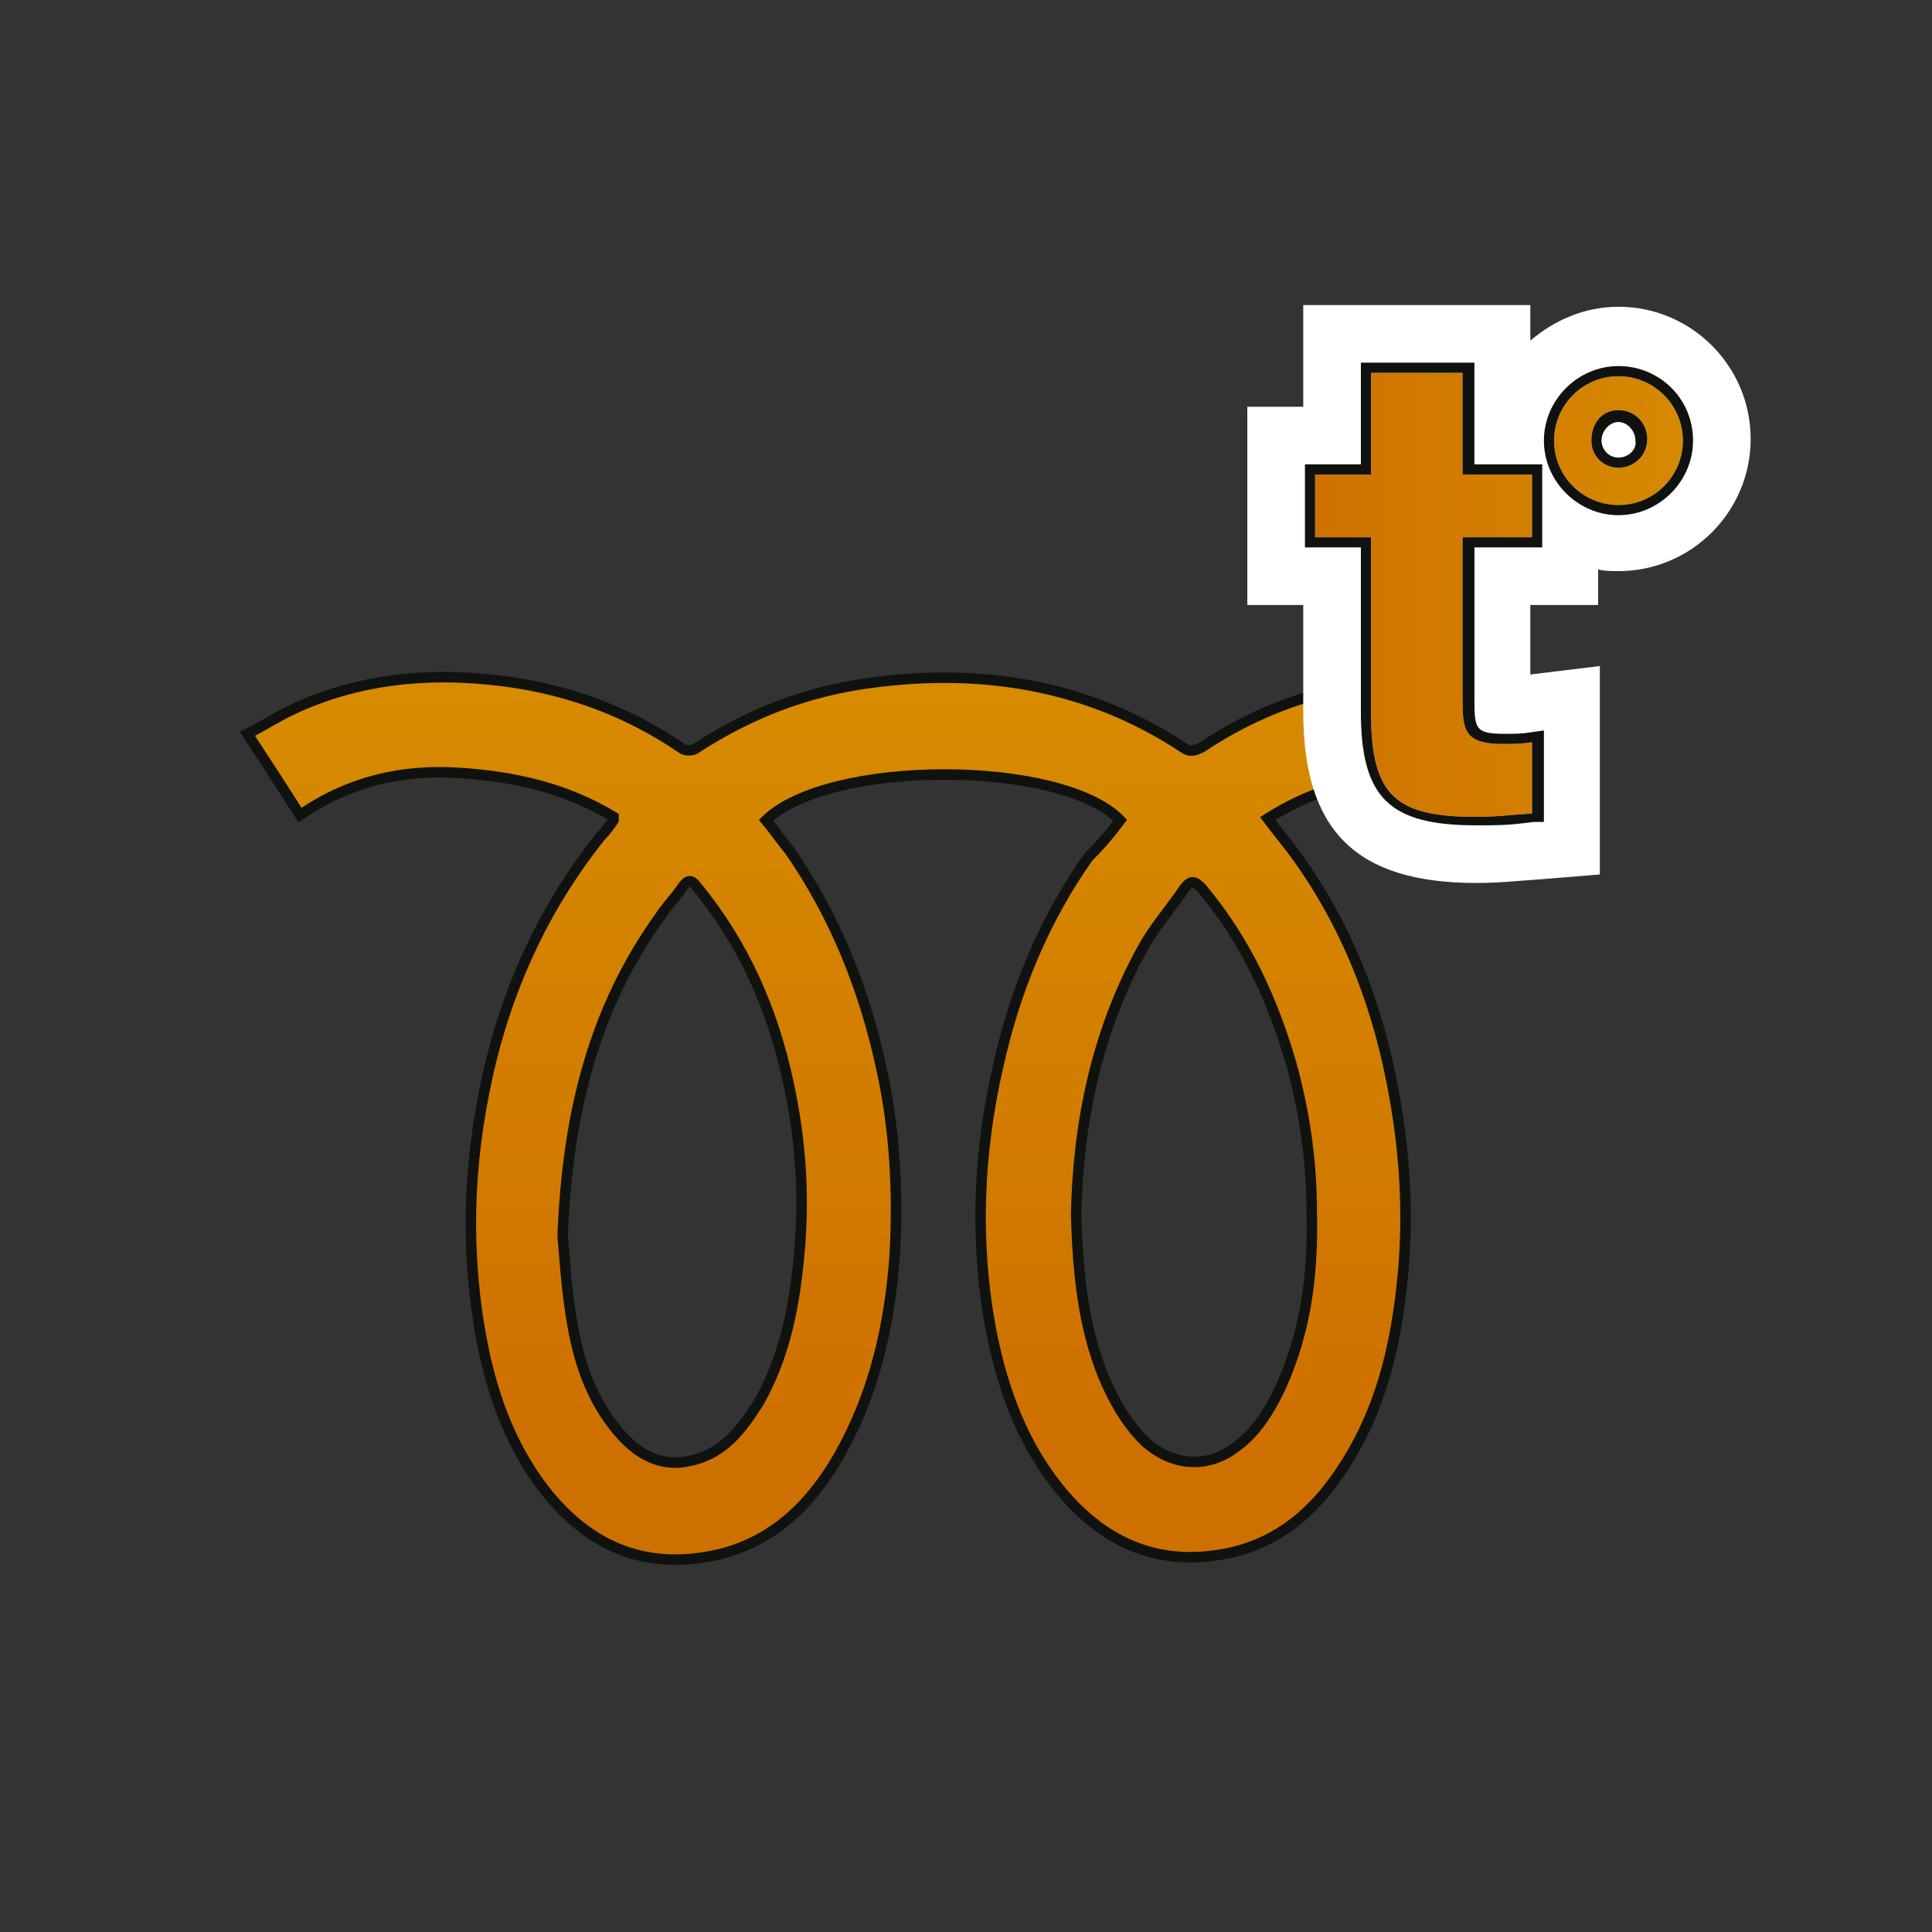
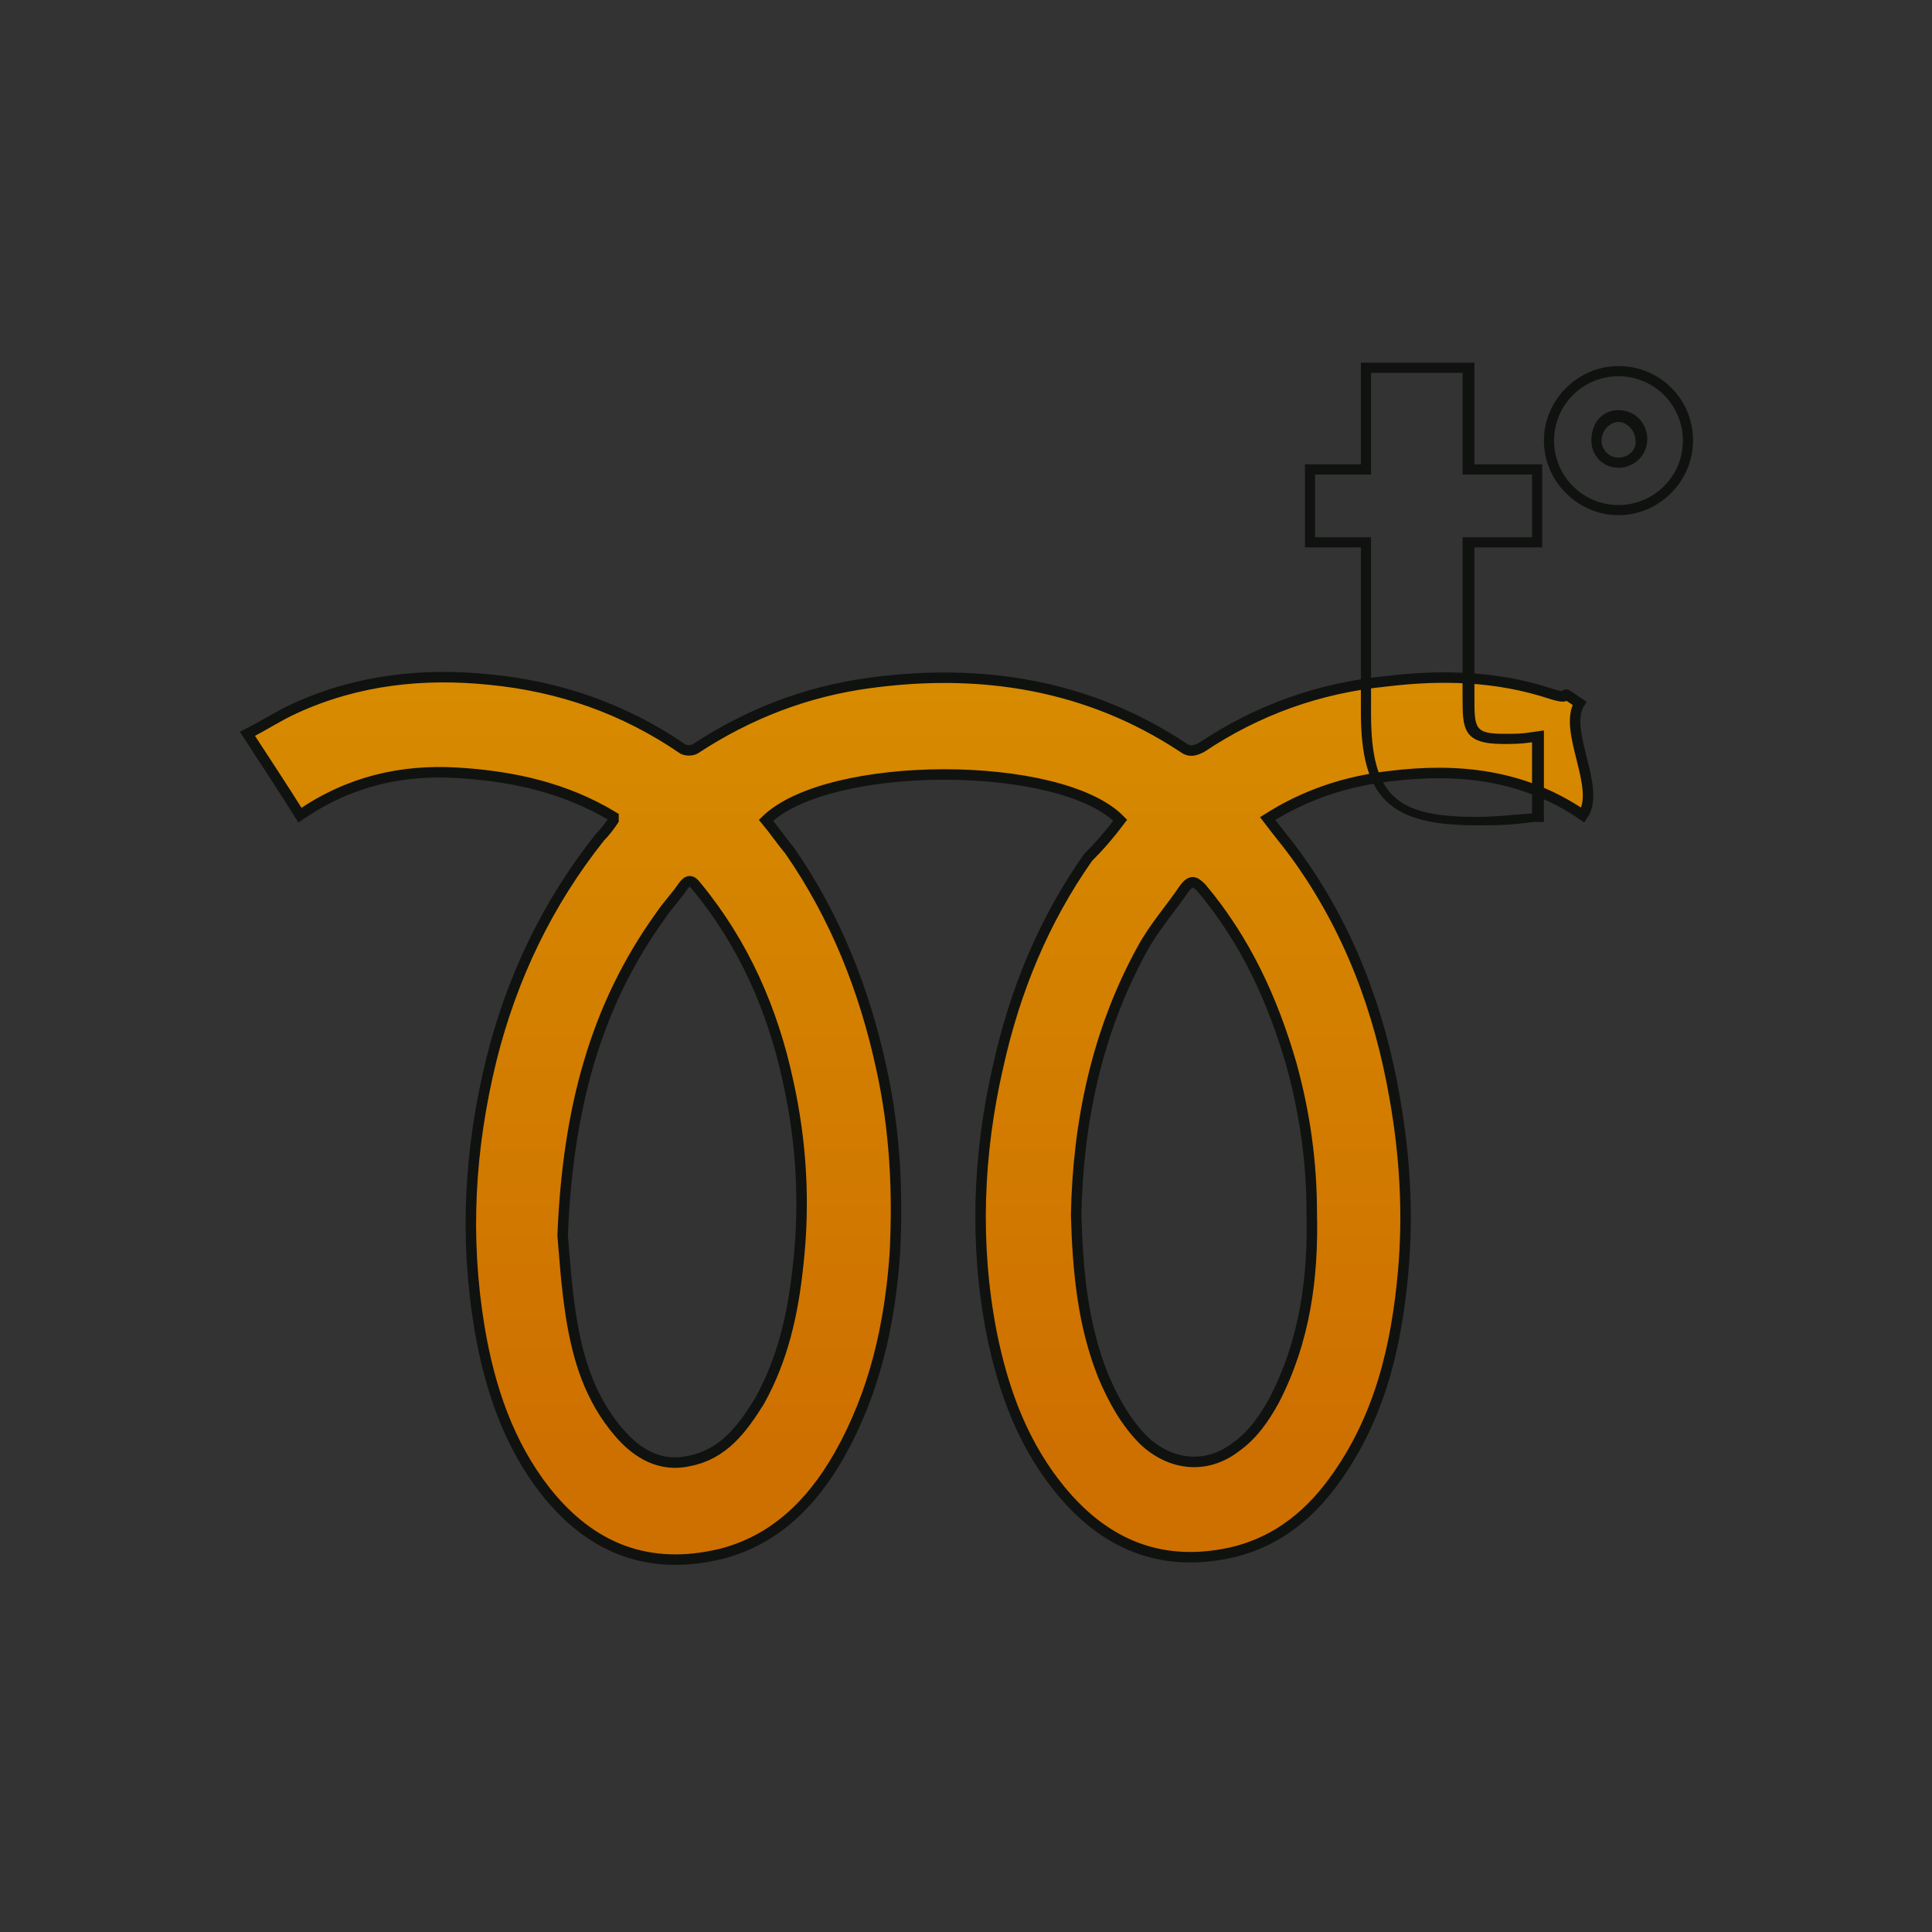
<svg xmlns="http://www.w3.org/2000/svg" version="1.1" id="Layer_1" x="0px" y="0px" width="114px" height="114px" viewBox="0 0 114 114" style="enable-background:new 0 0 114 114;" xml:space="preserve">
  <rect x="0" y="0" width="114" height="114" fill="#333333" stroke="none" />
  <style type="text/css">
	.st0{fill:#F76600;}
	.st1{fill:#E8E3D8;stroke:#000000;stroke-width:0.501;stroke-miterlimit:10;}
	.st2{fill:url(#SVGID_2_);}
	.st3{fill:none;stroke:#F76600;stroke-width:0.795;stroke-miterlimit:10;}
	.st4{fill:#FFFFFF;}
	.st5{fill:none;stroke:#000000;stroke-width:0.358;stroke-miterlimit:10;}
	.st6{clip-path:url(#SVGID_4_);fill:#F76600;}
	.st7{fill:none;stroke:#F76600;stroke-width:0.318;stroke-miterlimit:10;}
	.st8{fill:none;stroke:#231F20;stroke-width:0.358;stroke-miterlimit:10;}
	.st9{fill:url(#SVGID_5_);stroke:#000000;stroke-width:0.501;stroke-miterlimit:10;}
	.st10{fill:none;stroke:#FFFFFF;stroke-width:0.318;stroke-miterlimit:10;}
	.st11{fill:none;stroke:#F76600;stroke-width:0.367;stroke-linejoin:round;stroke-miterlimit:10;}
	.st12{fill:url(#SVGID_6_);stroke:#101210;stroke-width:0.619;}
	.st13{fill:url(#SVGID_7_);}
	.st14{fill:#101210;}
</style>
  <g>
    <g>
      <linearGradient id="SVGID_2_" gradientUnits="userSpaceOnUse" x1="54.266" y1="85.288" x2="54.266" y2="40.513">
        <stop offset="0" style="stop-color:#CE7000" />
        <stop offset="1" style="stop-color:#D78B00" />
      </linearGradient>
      <path style="fill:url(#SVGID_2_);stroke:#101210;stroke-width:0.619;" d="M66.1,48.4c-3.5-3.6-17.2-3.6-20.9,0    c0.5,0.6,0.9,1.2,1.4,1.8C49.3,54.1,51,58.4,52,63c0.8,3.6,1,7.3,0.8,11c-0.3,4.2-1.2,8.2-3.3,11.9c-1.6,2.8-3.8,5-7,5.8    c-4.2,1-7.6-0.3-10.3-3.7c-2.2-2.8-3.3-6.1-3.9-9.6C27.4,73,27.7,67.8,29,62.5c1.2-4.8,3.3-9.2,6.4-13.1c0.3-0.3,0.6-0.7,0.8-1    c0,0,0,0,0-0.2c-2.8-1.7-5.9-2.4-9.2-2.6c-3.3-0.2-6.4,0.5-9.3,2.5c-1-1.6-2-3.1-3.1-4.8c1-0.5,1.9-1.1,2.8-1.5    c3.7-1.7,7.6-2.1,11.5-1.7c4.1,0.4,7.9,1.7,11.4,4.1c0.2,0.1,0.5,0.1,0.7,0c3.2-2.1,6.6-3.4,10.3-3.9c6.6-0.9,12.9,0.1,18.5,3.8    c0.4,0.3,0.7,0.2,1.1,0c3.3-2.2,6.9-3.5,10.9-3.9c3.3-0.4,6.5-0.3,9.6,0.7c1.8,0.6,0.2-0.5,1.8,0.6c-1,1.6,1.3,5,0.2,6.6    c-3.5-2.4-7.4-2.8-11.4-2.3c-2.6,0.3-5,1.1-7.2,2.5c0.6,0.8,1.2,1.5,1.7,2.2c3.1,4.3,4.9,9.1,5.8,14.3c0.6,3.4,0.8,6.8,0.5,10.2    c-0.4,4.5-1.4,8.7-4.1,12.4c-1.6,2.2-3.7,3.8-6.5,4.3c-3.8,0.7-6.9-0.6-9.4-3.5c-2.4-2.8-3.6-6.1-4.3-9.6    c-1-5.2-0.8-10.5,0.4-15.7c1-4.5,2.7-8.6,5.3-12.3C64.9,49.9,65.5,49.2,66.1,48.4z M33.2,72.9c0.1,1.1,0.2,2.9,0.5,4.8    c0.4,2.5,1.1,4.8,2.8,6.8c1.1,1.3,2.5,2.1,4.2,1.7c2-0.4,3.1-1.9,4.1-3.5c1.4-2.5,2-5.2,2.3-8.1c0.4-3.6,0.2-7.2-0.6-10.8    c-0.9-4.2-2.6-8.1-5.4-11.5c-0.3-0.4-0.5-0.4-0.8,0c-0.4,0.6-0.9,1.1-1.3,1.7C35.1,59.4,33.5,65.5,33.2,72.9z M63.5,71.7    c0.1,3.4,0.4,6.5,1.6,9.5c0.6,1.4,1.3,2.7,2.4,3.8c1.6,1.5,3.7,1.7,5.4,0.4c1-0.7,1.7-1.7,2.3-2.8c1.8-3.5,2.3-7.2,2.2-11.1    c0-2.9-0.4-5.8-1.2-8.7c-1.1-3.8-2.7-7.3-5.3-10.4c-0.4-0.4-0.6-0.5-1,0c-0.8,1.2-1.8,2.3-2.5,3.6C64.7,60.9,63.6,66.3,63.5,71.7z    " />
    </g>
    <g>
      <linearGradient id="SVGID_4_" gradientUnits="userSpaceOnUse" x1="75.519" y1="35.074" x2="101.305" y2="35.074">
        <stop offset="0" style="stop-color:#CE7000" />
        <stop offset="1" style="stop-color:#D78B00" />
      </linearGradient>
-       <path style="fill:url(#SVGID_4_);" d="M87,50.2c-5.9,0-8.2-2.3-8.2-8.1v-8.3h-3.3V26h3.3v-6h9.5v6h1.4c0,0,0,0,0,0    c0-3.2,2.6-5.8,5.8-5.8c3.2,0,5.8,2.6,5.8,5.8c0,3.2-2.6,5.8-5.8,5.8c-1.2,0-2.3-0.3-3.2-0.9v2.9h-4.1v7.4c0,0.2,0,0.5,0,0.8    c0.1,0,0.2,0,0.4,0c0.6,0,0.9,0,1.4-0.1l2.2-0.3v8.3L90.5,50C88.9,50.1,88.3,50.2,87,50.2z" />
-       <path class="st4" d="M86.3,22v6h4.1v3.7h-4.1v9.4c0,1.9,0,2.8,2.4,2.8c0.6,0,1,0,1.7-0.1V48c-1.5,0.1-2.1,0.2-3.3,0.2    c-4.7,0-6.2-1.2-6.2-6.1V31.7h-3.3V28h3.3v-6H86.3 M95.5,22.2c2.1,0,3.8,1.7,3.8,3.8c0,2.1-1.7,3.8-3.8,3.8    c-2.1,0-3.8-1.7-3.8-3.8C91.7,23.9,93.4,22.2,95.5,22.2 M95.5,27.6c0.9,0,1.7-0.7,1.7-1.7c0-0.9-0.7-1.7-1.7-1.7S93.9,25,93.9,26    C93.9,26.9,94.6,27.6,95.5,27.6 M90.3,18h-4h-5.4h-4v4v2h-3.3v4v3.7v4h3.3v6.3c0,7,3.1,10.1,10.2,10.1c1.4,0,2.1-0.1,3.6-0.2    l3.7-0.3V48v-4.2v-4.5l-4.1,0.5v-4.1h0h4v-2.1c0.4,0.1,0.8,0.1,1.2,0.1c4.3,0,7.8-3.5,7.8-7.8c0-4.3-3.5-7.8-7.8-7.8    c-2,0-3.8,0.8-5.2,2V18L90.3,18z" />
      <path class="st14" d="M86.3,22v6h4.1v3.7h-4.1v9.4c0,1.9,0,2.8,2.4,2.8c0.6,0,1,0,1.7-0.1V48c-1.5,0.1-2.1,0.2-3.3,0.2    c-4.7,0-6.2-1.2-6.2-6.1V31.7h-3.3V28h3.3v-6H86.3 M95.5,22.2c2.1,0,3.8,1.7,3.8,3.8c0,2.1-1.7,3.8-3.8,3.8    c-2.1,0-3.8-1.7-3.8-3.8C91.7,23.9,93.4,22.2,95.5,22.2 M95.5,27.6c0.9,0,1.7-0.7,1.7-1.7c0-0.9-0.7-1.7-1.7-1.7S93.9,25,93.9,26    C93.9,26.9,94.6,27.6,95.5,27.6 M86.9,21.4h-0.6h-5.4h-0.6V22v5.4h-2.7h-0.6V28v3.7v0.6h0.6h2.7v9.7c0,5.1,1.7,6.7,6.8,6.7    c1.3,0,1.9,0,3.4-0.2l0.6,0V48v-4.2v-0.7l-0.7,0.1c-0.6,0.1-1,0.1-1.6,0.1c-1.8,0-1.8-0.3-1.8-2.2v-8.8h3.4H91v-0.6V28v-0.6h-0.6    h-3.4V22V21.4L86.9,21.4z M95.5,21.6c-2.4,0-4.4,2-4.4,4.4c0,2.4,2,4.4,4.4,4.4c2.4,0,4.4-2,4.4-4.4    C99.9,23.5,97.9,21.6,95.5,21.6L95.5,21.6z M95.5,27c-0.6,0-1-0.5-1-1c0-0.6,0.5-1.1,1-1.1s1,0.5,1,1.1C96.6,26.5,96.1,27,95.5,27    L95.5,27z" />
    </g>
  </g>
</svg>